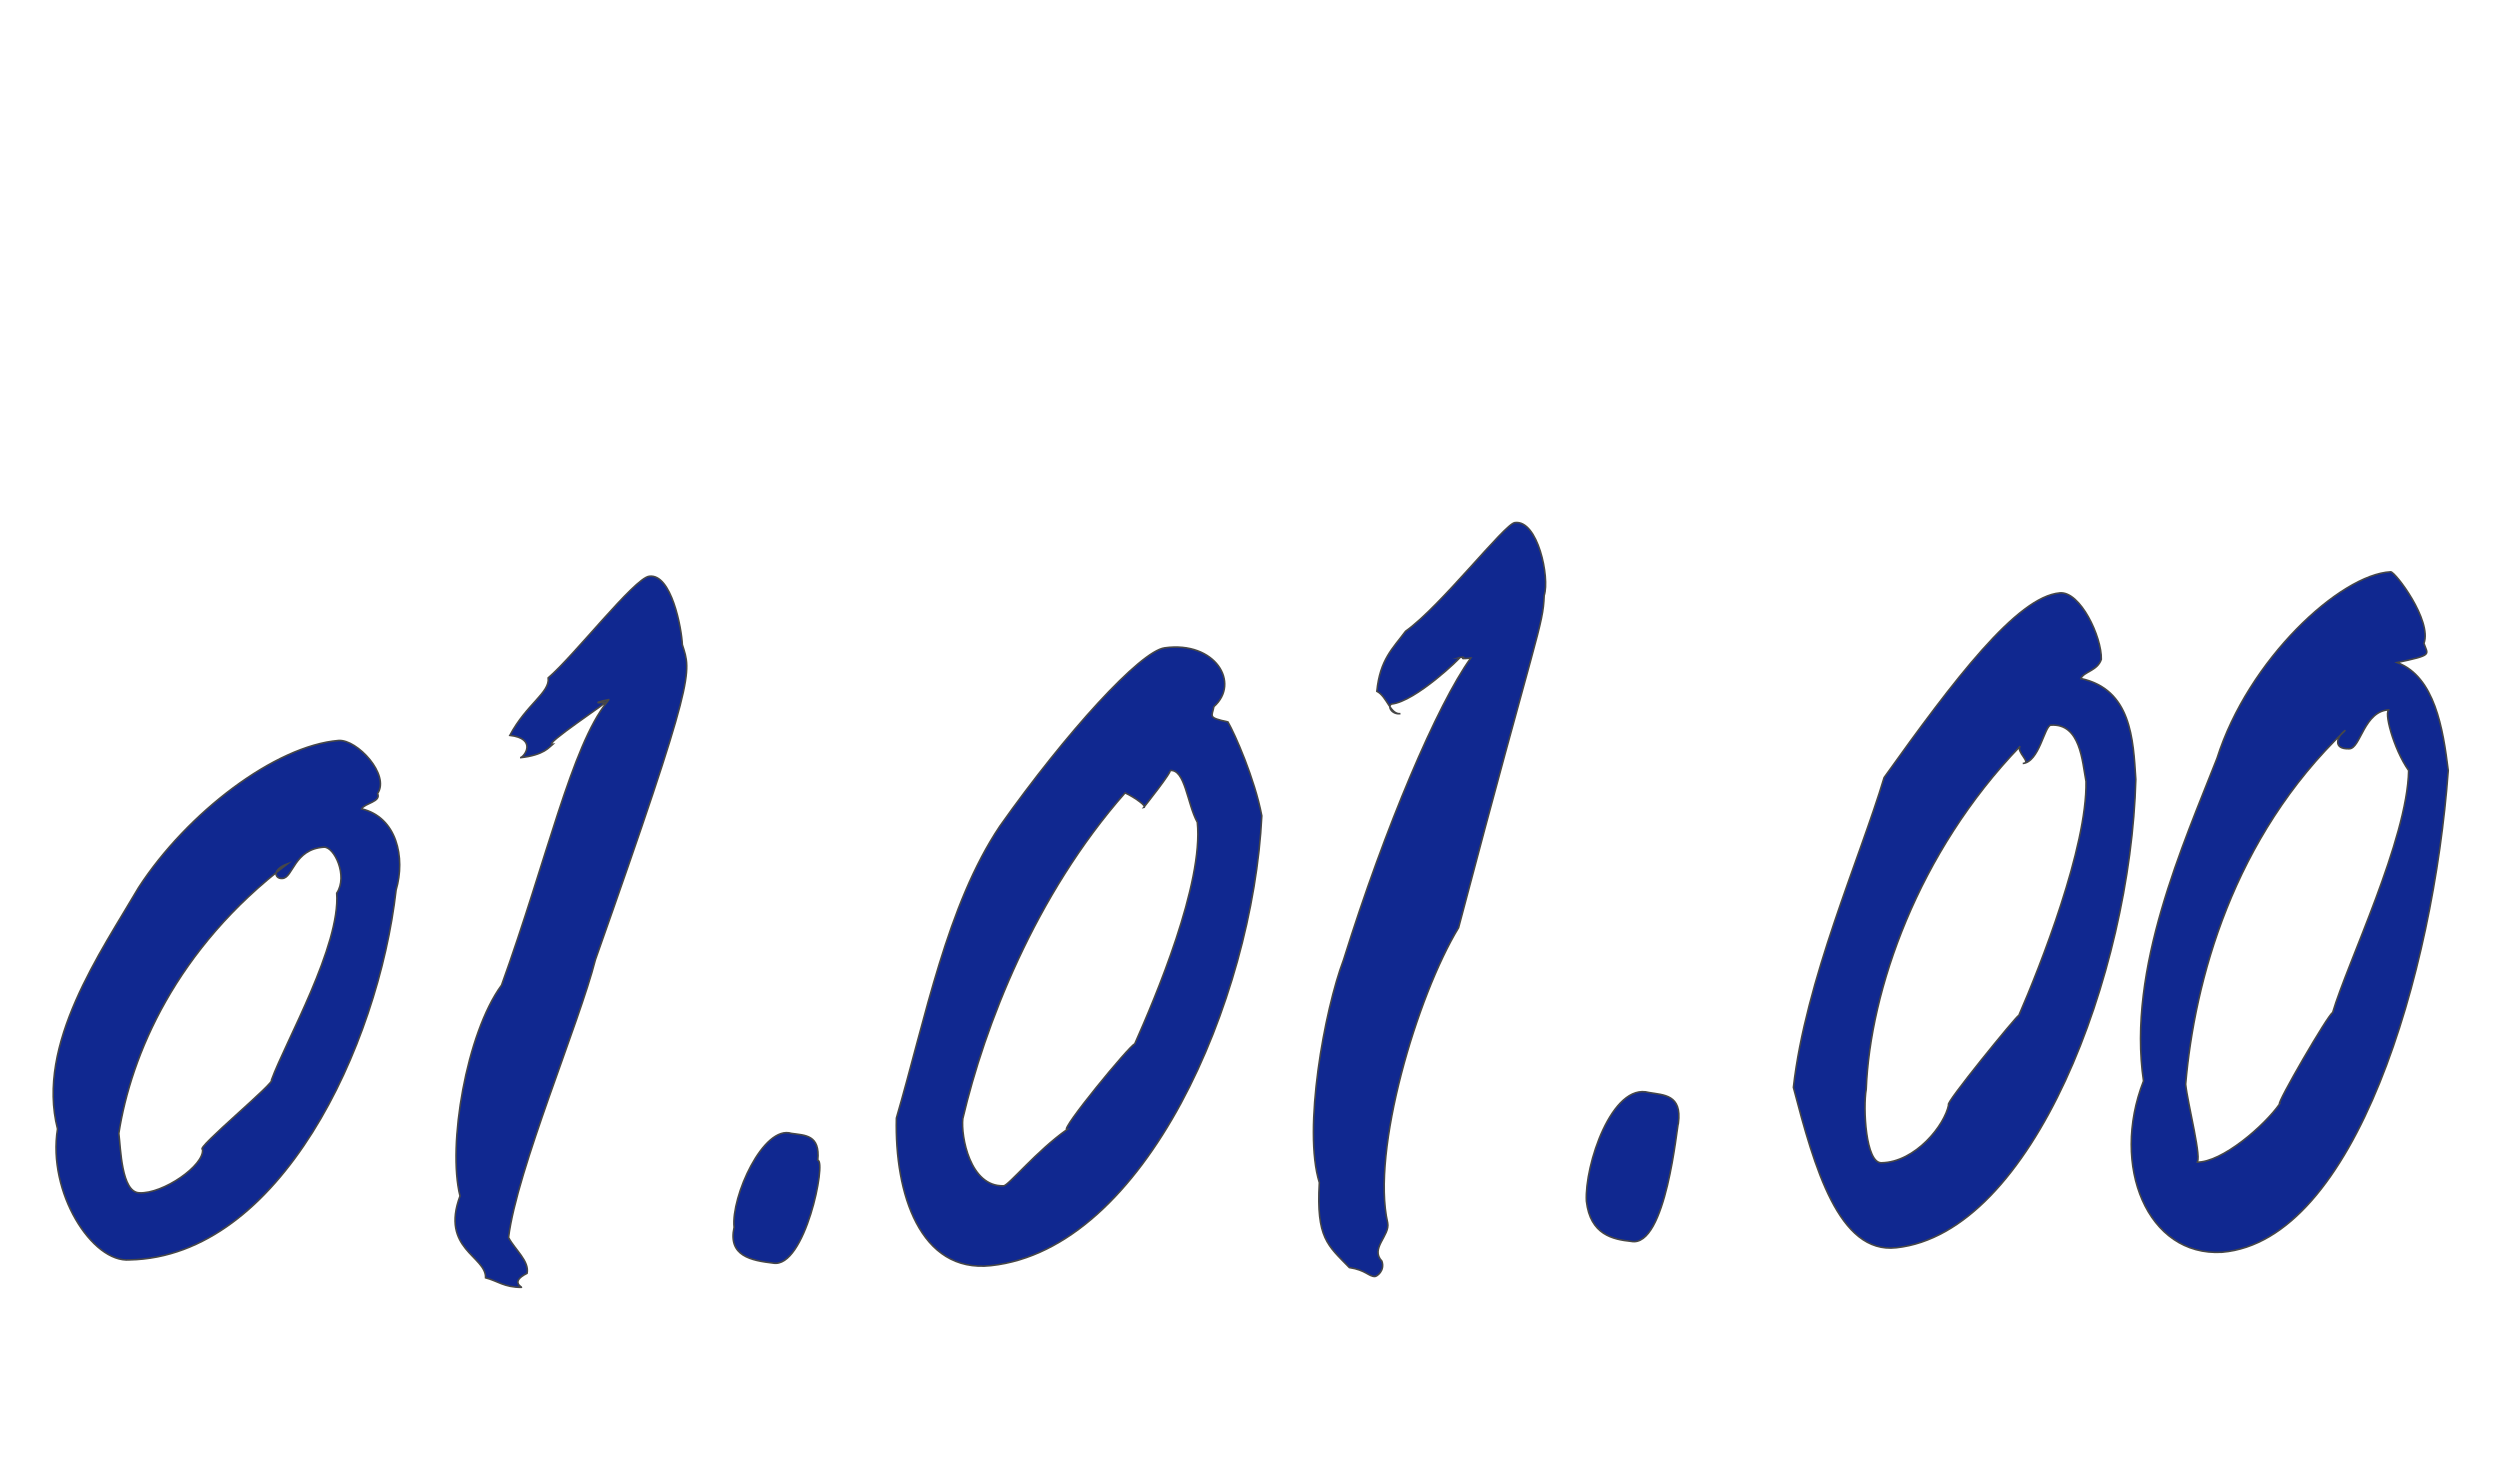
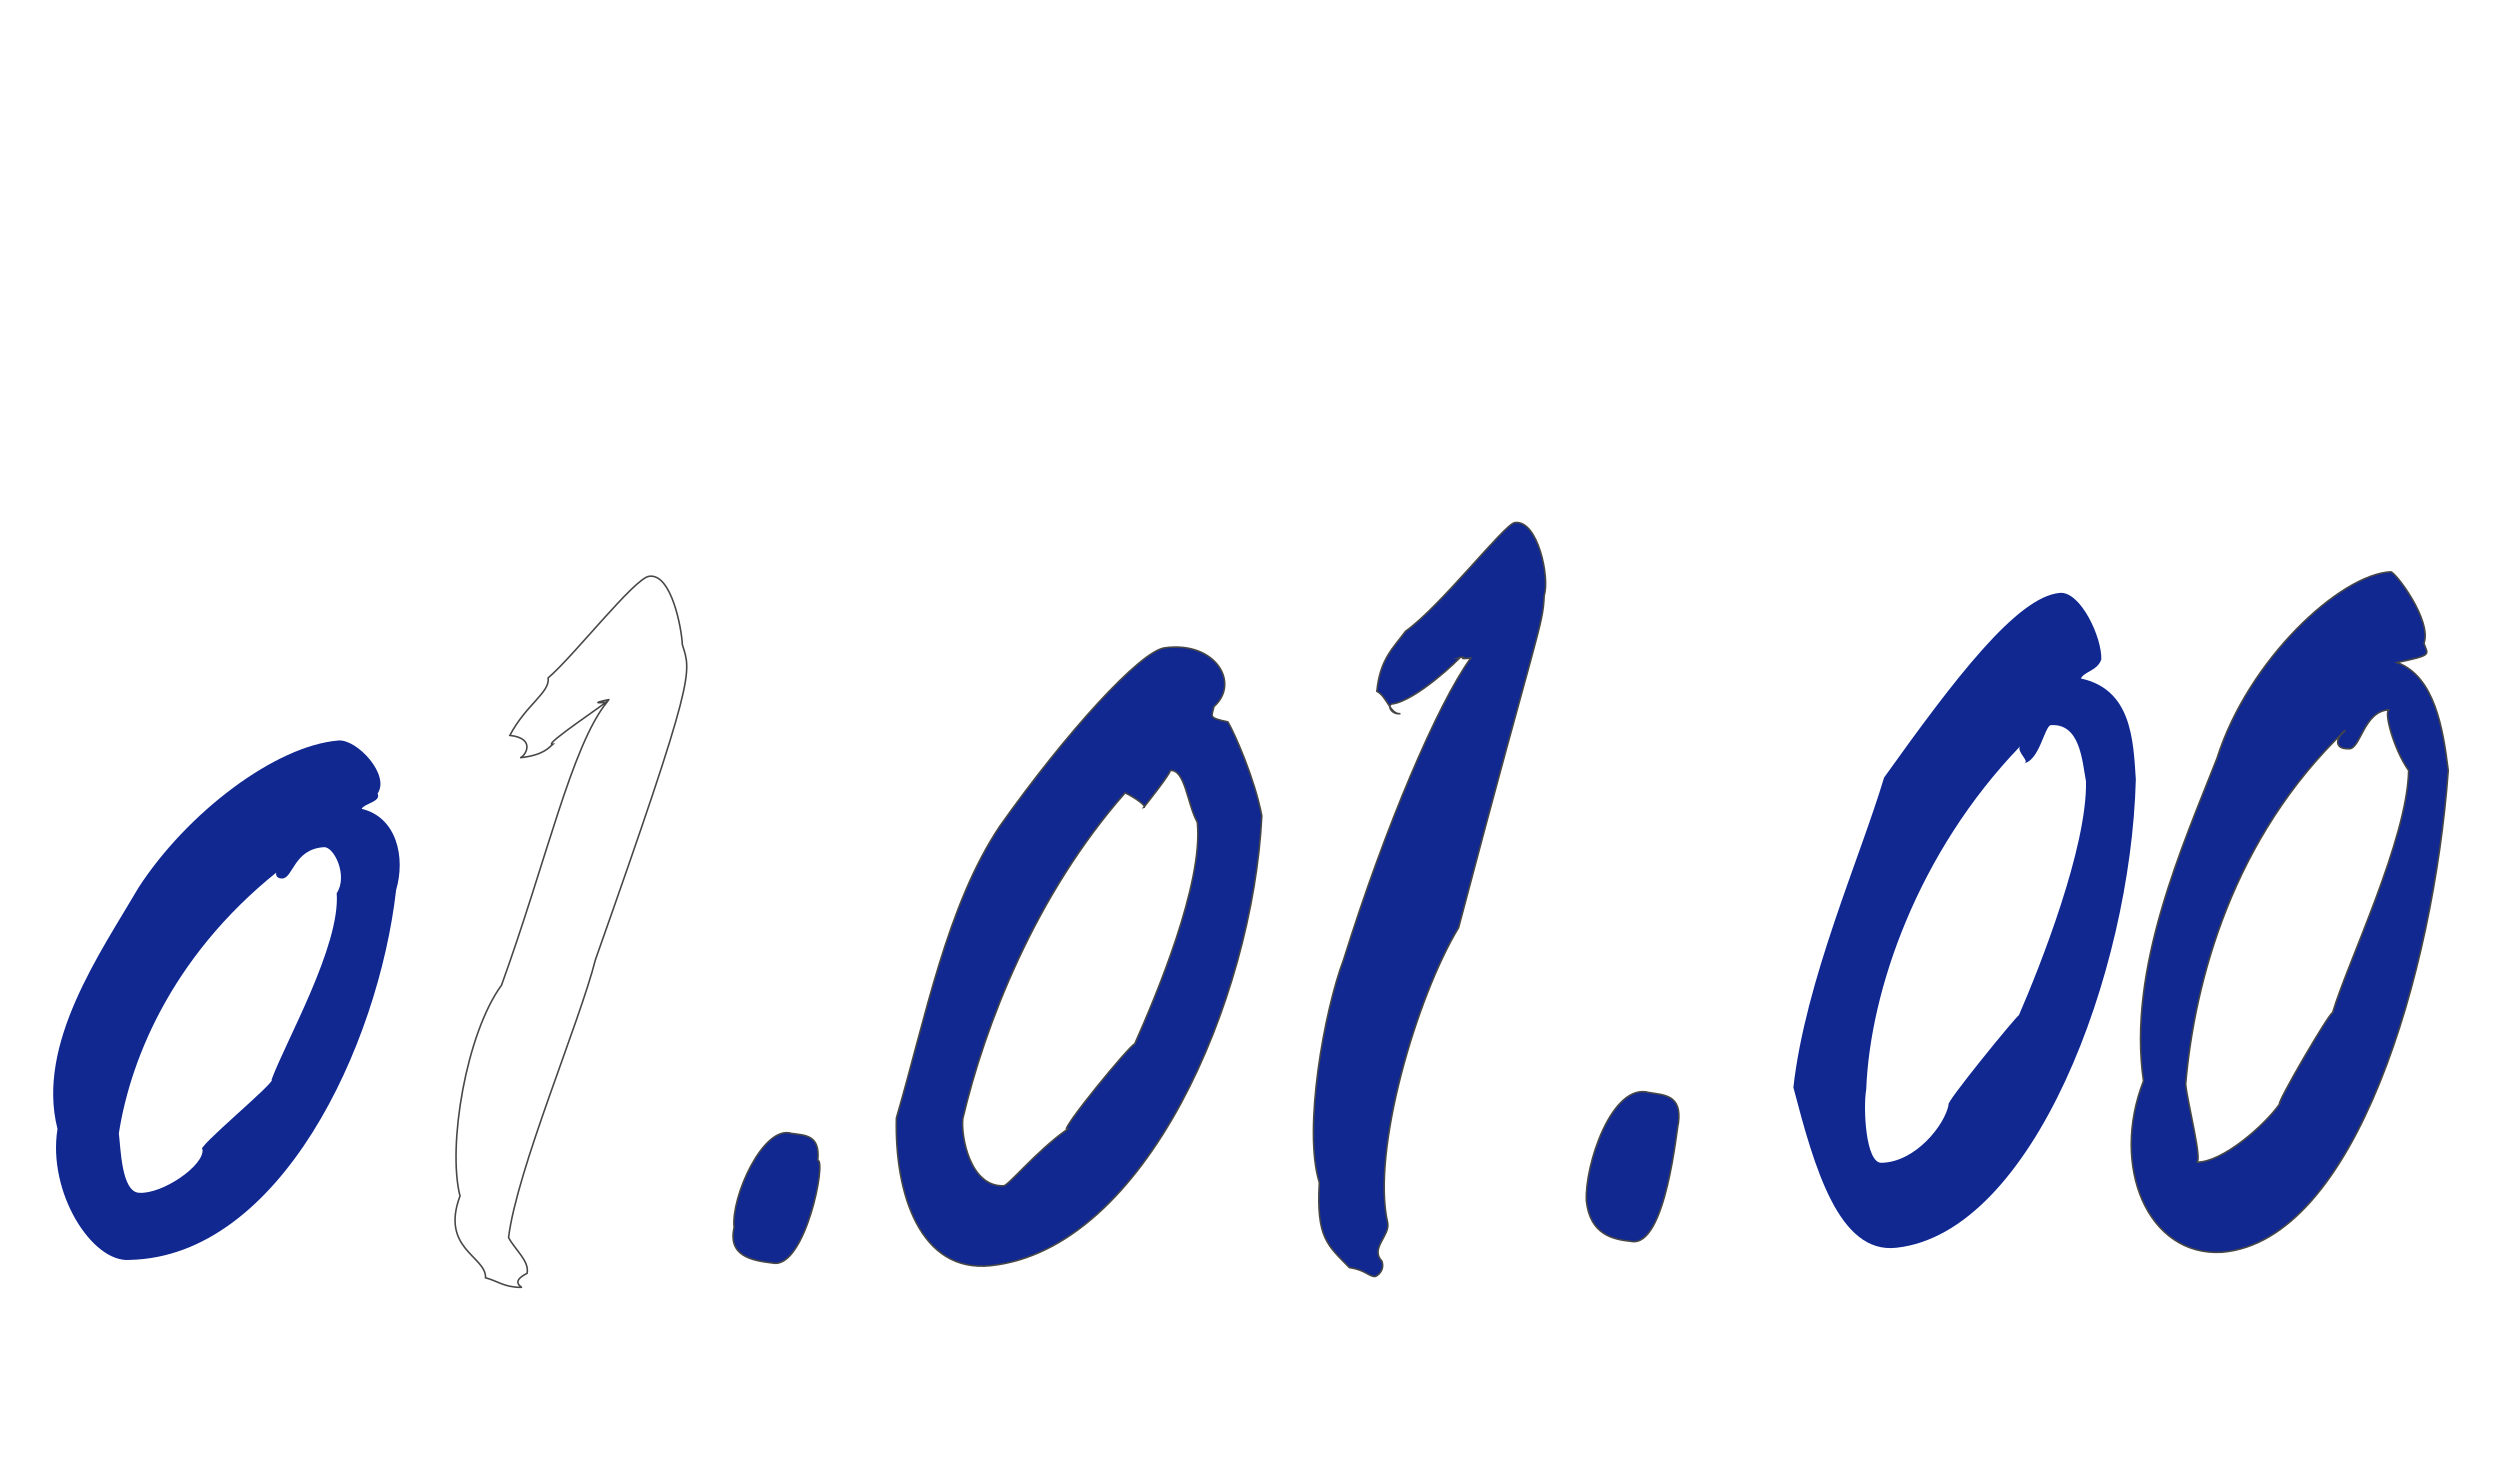
<svg xmlns="http://www.w3.org/2000/svg" version="1.1" x="0px" y="0px" viewBox="0 0 391.3 228.9" style="enable-background:new 0 0 391.3 228.9;" xml:space="preserve">
  <style type="text/css">
	.st0{display:none;}
	.st1{display:inline;}
	.st2{fill:#0D5E8C;stroke:#474747;stroke-width:0.25;stroke-miterlimit:10;}
	.st3{fill:#0D5E8C;}
	.st4{fill:none;stroke:#474747;stroke-width:0.25;stroke-miterlimit:10;}
	.st5{fill:#102890;}
</style>
  <g id="Слой_1" class="st0">
    <g class="st1">
-       <path class="st2" d="M13.8,208.8c3.1-9.6,12.4-15.5,20.9-21.5c20.2-14.2,39.5-29.7,59.8-44c10.7-7.5,22.6-13.4,33.7-20.3    c3.3-2.1,6.7-5,8.7-8.3c4.5-7.7,8.9-15.6,12.1-24c7.5-19.6,19.2-36.4,34.1-51c6.7-6.6,13.7-13.2,21.5-18.4    c7.5-5,16.1-8.7,25.6-8.3c11.5,0.5,22.9,0.9,34.3,2.2c6.4,0.7,12.7,3.2,16.7,8.8c5.3,7.4,4.9,12.7-2.7,20.2    c-9.7,9.6-21.9,14.9-35.3,17c-4.6,0.7-9.7,0-14.3-1c-1.7-0.4-4-3.6-3.9-5.3c0.2-2,2.5-4.1,4.4-5.6c0.9-0.7,2.9-0.3,4.4-0.1    c13.9,2.1,25.1-3.9,35.6-12.1c4.5-3.6,4.3-7.1-1.4-8.4c-9-2.1-18.2-2.9-27.4-4c-23.1-2.7-38.3,10.4-52.3,26.1    c-23.4,26.1-22,30.3-33.7,58.8c6.6-3.5,13.6-6.4,19.7-10.6c7.8-5.4,16.3-7,25.4-6.9c9,0.1,15.6,5.2,18.1,13.9    c0.3,0.9,0.5,1.8,0.9,3.2c7.9-4.6,15.4-9.1,23.1-13.3c5.2-2.9,10.6-5.6,16.1-7.8c8.6-3.5,17.3-3.2,25.4,1.1c2,1.1,3.9,4.1,4.2,6.4    c1.8,14.2-6.6,22.2-18.1,27.7c-4,1.9-8.3,3.2-12.7,4.3c-3.5,0.9-6.4-0.4-7-4.4c-0.5-3.5,1.3-5.2,4.5-6.6    c5.9-2.5,11.6-5.5,17.3-8.6c1.3-0.7,2.5-2.2,3.2-3.5c2.7-5.1,1.5-7.5-4.1-6.9c-5.3,0.6-11,1.6-15.6,4.1    c-12.6,6.7-24.8,14.2-36.9,21.8c-2.8,1.7-4.4,5.2-6.2,7.5c4.7,1.9,8.6,2.9,11.9,4.9c3.2,2,3.8,5.8,1.8,8.9    c-3.3,5.1-7,9.9-10.9,14.5c-2.4,2.9-5.8,5-8.2,8c-1.1,1.4-1.3,4.1-0.8,5.9c0.3,1,3.1,2,4.6,1.7c12.6-2.6,25.1-5.5,37.7-8.3    c0.6-0.1,1.2-0.5,1.9-0.7c12.8-2.2,21.4-10.7,29.9-19.5c3.5-3.7,8-5.2,13.2-4.6c4.6,0.6,7.3,3.6,6.6,8.2    c-0.8,5.5-3.7,9.9-8.8,12.5c-3.9,2-7.9,3.8-11.8,5.7c0.1,0.6,0.2,1.2,0.2,1.7c3,0,6.1,0.5,9-0.1c9.1-1.7,18.1-3.8,27.1-6    c1-0.2,2.3-2.2,2.3-3.3c-0.4-6.4,0.3-12.9,4.6-17.2c3.3-3.3,8.7-4.6,13.4-6.2c2.4-0.8,5.3-0.3,7.9-0.4c11.5-0.4,13.9,7,11.4,16.1    c-0.6,2.2-1.8,4.2-3.4,8c7.6-1.7,14.3-2.6,20.6-4.7c4.8-1.6,8.5-1.8,11.6,2.6c0,1,0,2,0,3c-3.9,2.3-7.5,5.7-11.7,6.6    c-9.2,2.1-18.6,3.6-28,4c-11.3,0.4-22.2,1.8-33.2,4.9c-9.6,2.7-19.9,3.4-29.9,4.1c-6.6,0.5-13.2-0.7-15-7.4    c-16.6,4.1-32.7,8.5-49,11.9c-5.1,1.1-11.5,1.2-15.9-1.1c-8.9-4.7-10.3-16.4-3.8-24.4c2.8-3.4,6.4-6.2,9.7-9.3    c1.9-1.8,3.8-3.7,6.2-6c-7-1.5-11.8-0.4-15.2,5.3c-1.2,2.1-3.3,3.7-5.3,5.2c-14.9,11.7-29.7,23.6-44.7,35    c-10,7.6-19.4,16.2-32.5,18.5c-9.4,1.7-16.4-5.1-13.6-14.2c0.9-3.1,2.3-6.5,4.6-8.6c7.2-6.8,14.8-13.3,22.4-19.6    c22.1-18.4,45.3-34.9,71.9-46.3c1.2-0.5,2.2-1.5,3.5-1.9c3.6-1.4,3.6-4.5,2.6-7c-1.1-2.9-3.3-7.2-5.3-7.4    c-5.1-0.5-11-0.4-15.5,1.8c-14.3,6.9-28.2,14.8-42.2,22.4c-1.9,1.1-3.5,2.9-4.9,4.7c-3.8,4.7-7,10.2-11.4,14.4    c-9.4,9-19.6,17-28.9,26.1c-10,9.7-20.8,17.9-32.7,25.1c-11.6,7-21,18.5-34,22.4c-5.7,1.7-13.8,4.2-18,0    C10.9,218,12.5,212.6,13.8,208.8z M190.8,138.1c-4.6,2.5-9.6,4.5-13.8,7.5c-19.2,14-38.3,28.1-57.2,42.4c-2.7,2.1-4.6,5.3-7.4,8.6    C122.5,197.3,184.7,151.1,190.8,138.1z M101.2,153.1c-1.8,1-2.7,1.3-3.4,1.9c-13.8,10.4-27.5,20.9-41.3,31.3    c-6.8,5.1-13.9,9.7-20.7,14.7c-1.2,0.9-2.1,2.3-3.2,3.4C57.1,189.8,82.6,177,101.2,153.1z M330,157.9c4.5-3,10.8-2.7,13.6-8.7    C334.9,147.2,328.1,149.6,330,157.9z" />
-     </g>
+       </g>
  </g>
  <g id="Слой_2" class="st0">
    <g class="st1">
      <g>
        <g>
          <path class="st3" d="M69.3,134.2c-2.8,20.9-17.8,48.8-40.7,49.5c-5.8,0.5-12.6-8.9-11-17.3c-3.3-11.3,6.7-23.7,12.4-32.3      c7.5-10,20.9-19,30.6-19.8c2.8-0.2,7.9,4.5,6,7c0.5,1.1-2,1.3-2.5,2.1C69.4,124.6,70.8,129.9,69.3,134.2z M50.3,159.6      c2.2-5.1,10.6-17.9,10-24.9c1.8-2.3-0.4-6.2-1.9-6.1c-4.6,0.2-4.7,4.1-6.3,4.2c-1.1,0-1.7-1.2,0.8-1.9      c-17.1,11.4-23.9,25.7-25.8,36.1c0.3,1.9,0.4,7.8,3.1,7.9c3.6,0.1,10-3.7,9.7-5.9C38.5,169,51.3,159.6,50.3,159.6z" />
          <path class="st4" d="M69.3,134.2c-2.8,20.9-17.8,48.8-40.7,49.5c-5.8,0.5-12.6-8.9-11-17.3c-3.3-11.3,6.7-23.7,12.4-32.3      c7.5-10,20.9-19,30.6-19.8c2.8-0.2,7.9,4.5,6,7c0.5,1.1-2,1.3-2.5,2.1C69.4,124.6,70.8,129.9,69.3,134.2z M50.3,159.6      c2.2-5.1,10.6-17.9,10-24.9c1.8-2.3-0.4-6.2-1.9-6.1c-4.6,0.2-4.7,4.1-6.3,4.2c-1.1,0-1.7-1.2,0.8-1.9      c-17.1,11.4-23.9,25.7-25.8,36.1c0.3,1.9,0.4,7.8,3.1,7.9c3.6,0.1,10-3.7,9.7-5.9C38.5,169,51.3,159.6,50.3,159.6z" />
        </g>
        <g>
          <path class="st3" d="M93.2,129c-0.5,0.3-1.3,1.2-4.9,1.4c0.7,0,2.6-2-1.5-2.4c2.5-3.3,6.2-4.6,5.8-6.1      c3.9-2.4,13.1-10.6,15.4-10.9c3.4-0.3,5,5.6,5.1,7.3c1.4,3,2.2,3.1-13.2,33.7c-2.4,6.7-12,22.5-13.2,29.7c1,1.3,3.2,2.5,2.8,3.8      c-2.7,1-0.6,1.5-0.9,1.5c-2.7,0-3.6-0.7-5.5-1c0.1-2.3-6.9-3.1-3.9-8.7c-1.9-5.4,0.9-17.4,6.3-22.5c7-13.5,10.7-25.6,16.1-30.2      c-2.8,0.2-0.8-0.2,0.3-0.2C102,124.4,91.6,129.1,93.2,129z" />
          <path class="st4" d="M93.2,129c-0.5,0.3-1.3,1.2-4.9,1.4c0.7,0,2.6-2-1.5-2.4c2.5-3.3,6.2-4.6,5.8-6.1      c3.9-2.4,13.1-10.6,15.4-10.9c3.4-0.3,5,5.6,5.1,7.3c1.4,3,2.2,3.1-13.2,33.7c-2.4,6.7-12,22.5-13.2,29.7c1,1.3,3.2,2.5,2.8,3.8      c-2.7,1-0.6,1.5-0.9,1.5c-2.7,0-3.6-0.7-5.5-1c0.1-2.3-6.9-3.1-3.9-8.7c-1.9-5.4,0.9-17.4,6.3-22.5c7-13.5,10.7-25.6,16.1-30.2      c-2.8,0.2-0.8-0.2,0.3-0.2C102,124.4,91.6,129.1,93.2,129z" />
        </g>
        <g>
          <path class="st3" d="M120.9,179.1c-0.5-4.1,4.5-13.7,8.8-12.5c2,0.3,4.4,0.2,4,3.6c1.4,0.1-2,14.4-6.8,13.6      C123.5,183.5,119.9,183,120.9,179.1z" />
          <path class="st4" d="M120.9,179.1c-0.5-4.1,4.5-13.7,8.8-12.5c2,0.3,4.4,0.2,4,3.6c1.4,0.1-2,14.4-6.8,13.6      C123.5,183.5,119.9,183,120.9,179.1z" />
        </g>
        <g>
          <path class="st3" d="M201.5,124.6c-1.4,24.4-17.7,57.6-41.4,59.7c-10.8,1-14.7-9.7-14.4-19.7c4.5-13.5,7.7-28.3,15.8-38.8      c10.2-12.4,21.4-23.3,25.2-23.7c7.7-0.9,11.6,4.7,7.5,7.9c-0.3,1.4-0.9,1.5,2.2,2C197.5,113.7,200.5,119.7,201.5,124.6z       M182.1,154.9c3.1-6.1,10.6-21.3,9.5-29.5c-1.6-2.5-1.8-7.1-4.2-6.9c0.6,0-4,4.9-4,4.9c0.7-0.1-1.3-1.4-2.8-2      c-13.8,13.6-21.4,30.9-24.7,43.3c-0.3,2.3,1.1,9.1,6.2,9c0.7,0,5-4.7,9.7-7.4C170.6,166.4,181.4,155,182.1,154.9z" />
-           <path class="st4" d="M201.5,124.6c-1.4,24.4-17.7,57.6-41.4,59.7c-10.8,1-14.7-9.7-14.4-19.7c4.5-13.5,7.7-28.3,15.8-38.8      c10.2-12.4,21.4-23.3,25.2-23.7c7.7-0.9,11.6,4.7,7.5,7.9c-0.3,1.4-0.9,1.5,2.2,2C197.5,113.7,200.5,119.7,201.5,124.6z       M182.1,154.9c3.1-6.1,10.6-21.3,9.5-29.5c-1.6-2.5-1.8-7.1-4.2-6.9c0.6,0-4,4.9-4,4.9c0.7-0.1-1.3-1.4-2.8-2      c-13.8,13.6-21.4,30.9-24.7,43.3c-0.3,2.3,1.1,9.1,6.2,9c0.7,0,5-4.7,9.7-7.4C170.6,166.4,181.4,155,182.1,154.9z" />
        </g>
        <g>
          <path class="st3" d="M221.3,118.5c-0.7,0.3,0.1,1.3,1.3,1.2c-1.6,0.1-2-2-3.6-2.6c0.5-3.7,2.4-5.1,4.4-7.1      c5.4-2.9,15.1-12.6,16.7-12.8c3.5-0.4,5.3,6.5,4.5,8.6c-0.2,3.7-1,3.8-13.1,39.1c-6.3,8-13.4,26.3-10.9,34.8      c0.4,1.5-2.7,3-0.9,4.5c0.5,1.1-0.8,1.8-1,1.8c-1,0-1.4-0.7-3.9-1.1c-3.3-2.6-5.1-3.4-4.5-10c-2.5-6.2,0.8-20.4,3.7-26.2      c6.3-15.7,14.4-30.1,19.4-35.5c-2.7,0.2,0-0.3-1.6-0.1C232,112.9,225,118.1,221.3,118.5z" />
          <path class="st4" d="M221.3,118.5c-0.7,0.3,0.1,1.3,1.3,1.2c-1.6,0.1-2-2-3.6-2.6c0.5-3.7,2.4-5.1,4.4-7.1      c5.4-2.9,15.1-12.6,16.7-12.8c3.5-0.4,5.3,6.5,4.5,8.6c-0.2,3.7-1,3.8-13.1,39.1c-6.3,8-13.4,26.3-10.9,34.8      c0.4,1.5-2.7,3-0.9,4.5c0.5,1.1-0.8,1.8-1,1.8c-1,0-1.4-0.7-3.9-1.1c-3.3-2.6-5.1-3.4-4.5-10c-2.5-6.2,0.8-20.4,3.7-26.2      c6.3-15.7,14.4-30.1,19.4-35.5c-2.7,0.2,0-0.3-1.6-0.1C232,112.9,225,118.1,221.3,118.5z" />
        </g>
        <g>
          <path class="st3" d="M251.1,176.1c-0.3-4.7,3.9-15.8,9.5-14.5c2.2,0.3,5.1,0.2,4.5,4.1c-0.2,0.1-1.9,16.6-7.3,15.8      C255.2,181.2,251.7,180.5,251.1,176.1z" />
          <path class="st4" d="M251.1,176.1c-0.3-4.7,3.9-15.8,9.5-14.5c2.2,0.3,5.1,0.2,4.5,4.1c-0.2,0.1-1.9,16.6-7.3,15.8      C255.2,181.2,251.7,180.5,251.1,176.1z" />
        </g>
        <g>
          <path class="st3" d="M331.6,115.1c-0.9,27.7-16.8,65-39.2,67.2c-9.4,1-13.4-11.4-16.8-22.8c2-15.3,10.9-32.7,14.9-44.2      c11.6-14.1,21.8-26,28.7-26.6c3.4-0.3,7,6.3,6.8,9.4c-0.6,1.6-2.8,1.8-3.3,2.8C331,102.3,331.2,109.4,331.6,115.1z M312.5,149      c3.4-6.9,11.2-24.1,11-33.5c-0.7-2.9-0.9-8.3-5.8-8c-1,0.1-1.9,5.3-4.6,5.5c1.6-0.1-1.1-1.6-0.4-2.5      c-16.7,15.3-24.6,35-25.2,49.1c-0.5,2.6-0.1,10.5,2.5,10.5c5.5-0.1,10.3-5.4,11-8.3C300.1,161.9,312.2,149.1,312.5,149z" />
          <path class="st4" d="M331.6,115.1c-0.9,27.7-16.8,65-39.2,67.2c-9.4,1-13.4-11.4-16.8-22.8c2-15.3,10.9-32.7,14.9-44.2      c11.6-14.1,21.8-26,28.7-26.6c3.4-0.3,7,6.3,6.8,9.4c-0.6,1.6-2.8,1.8-3.3,2.8C331,102.3,331.2,109.4,331.6,115.1z M312.5,149      c3.4-6.9,11.2-24.1,11-33.5c-0.7-2.9-0.9-8.3-5.8-8c-1,0.1-1.9,5.3-4.6,5.5c1.6-0.1-1.1-1.6-0.4-2.5      c-16.7,15.3-24.6,35-25.2,49.1c-0.5,2.6-0.1,10.5,2.5,10.5c5.5-0.1,10.3-5.4,11-8.3C300.1,161.9,312.2,149.1,312.5,149z" />
        </g>
        <g>
          <path class="st3" d="M382.8,113.3c-2.4,29-15.2,67.7-37.1,69.4c-12.2,0.7-18.3-12.2-12.9-24.4c-2.7-16.1,6.6-34.1,12-46.3      c5.1-14.2,20.2-26.6,28.5-27.1c0.8-0.1,6.8,6.8,5.4,10.2c0.6,1.6,1.6,1.6-4.4,2.9C380.6,99.8,381.9,107.3,382.8,113.3z       M363.8,148.2c2.4-7.2,12.3-25,12.4-34.8c-2.5-3.1-4.2-8.6-3.2-8.7c-4.2,0.2-4.7,5.7-6.6,5.7c-2.7,0.1-2.1-1.7-0.6-2.6      c-18.5,15.6-24.6,36.2-26.1,51c0.3,2.7,2.8,11.1,1.8,11.1c4.2,0,11.2-5.4,13.6-8.5C354.6,161.5,363.2,148.3,363.8,148.2z" />
          <path class="st4" d="M382.8,113.3c-2.4,29-15.2,67.7-37.1,69.4c-12.2,0.7-18.3-12.2-12.9-24.4c-2.7-16.1,6.6-34.1,12-46.3      c5.1-14.2,20.2-26.6,28.5-27.1c0.8-0.1,6.8,6.8,5.4,10.2c0.6,1.6,1.6,1.6-4.4,2.9C380.6,99.8,381.9,107.3,382.8,113.3z       M363.8,148.2c2.4-7.2,12.3-25,12.4-34.8c-2.5-3.1-4.2-8.6-3.2-8.7c-4.2,0.2-4.7,5.7-6.6,5.7c-2.7,0.1-2.1-1.7-0.6-2.6      c-18.5,15.6-24.6,36.2-26.1,51c0.3,2.7,2.8,11.1,1.8,11.1c4.2,0,11.2-5.4,13.6-8.5C354.6,161.5,363.2,148.3,363.8,148.2z" />
        </g>
      </g>
    </g>
  </g>
  <g id="Слой_3">
    <g>
      <g>
        <g>
          <path class="st5" d="M62,139.3c-2.8,24.5-18.2,57.4-41.7,57.9c-5.9,0.5-12.9-10.6-11.3-20.5c-3.4-13.3,6.8-27.7,12.7-37.8      c7.6-11.7,21.4-22.2,31.3-23c2.9-0.2,8.1,5.4,6.1,8.3c0.6,1.3-2,1.5-2.5,2.4C62.1,127.9,63.5,134.2,62,139.3z M42.5,169      c2.2-6,10.8-21,10.2-29.2c1.8-2.7-0.4-7.3-2-7.2c-4.7,0.3-4.8,4.8-6.5,4.9c-1.2,0.1-1.7-1.4,0.8-2.3      c-17.5,13.3-24.5,30-26.4,42.2c0.3,2.3,0.4,9.2,3.2,9.3c3.7,0.2,10.2-4.3,9.9-6.8C30.4,179.9,43.5,169.1,42.5,169z" />
-           <path class="st4" d="M62,139.3c-2.8,24.5-18.2,57.4-41.7,57.9c-5.9,0.5-12.9-10.6-11.3-20.5c-3.4-13.3,6.8-27.7,12.7-37.8      c7.6-11.7,21.4-22.2,31.3-23c2.9-0.2,8.1,5.4,6.1,8.3c0.6,1.3-2,1.5-2.5,2.4C62.1,127.9,63.5,134.2,62,139.3z M42.5,169      c2.2-6,10.8-21,10.2-29.2c1.8-2.7-0.4-7.3-2-7.2c-4.7,0.3-4.8,4.8-6.5,4.9c-1.2,0.1-1.7-1.4,0.8-2.3      c-17.5,13.3-24.5,30-26.4,42.2c0.3,2.3,0.4,9.2,3.2,9.3c3.7,0.2,10.2-4.3,9.9-6.8C30.4,179.9,43.5,169.1,42.5,169z" />
        </g>
        <g>
-           <path class="st5" d="M86.5,116.5c-0.5,0.4-1.3,1.7-5.1,2.1c0.7-0.1,2.7-3-1.6-3.5c2.6-4.9,6.3-6.7,6-9      c4-3.4,13.5-15.6,15.8-15.9c3.5-0.5,5.1,8.2,5.2,10.7c1.4,4.4,2.2,4.6-13.6,49.3c-2.5,9.9-12.3,32.9-13.6,43.5      c1,1.9,3.3,3.7,2.9,5.6c-2.8,1.4-0.6,2.2-0.9,2.2c-2.7,0-3.7-1-5.6-1.5c0.1-3.4-7.1-4.5-4-12.8c-2-7.9,1-25.5,6.5-33      c7.1-19.7,11-37.5,16.5-44.3c-2.8,0.3-0.8-0.2,0.3-0.4C95.5,109.7,84.8,116.7,86.5,116.5z" />
          <path class="st4" d="M86.5,116.5c-0.5,0.4-1.3,1.7-5.1,2.1c0.7-0.1,2.7-3-1.6-3.5c2.6-4.9,6.3-6.7,6-9      c4-3.4,13.5-15.6,15.8-15.9c3.5-0.5,5.1,8.2,5.2,10.7c1.4,4.4,2.2,4.6-13.6,49.3c-2.5,9.9-12.3,32.9-13.6,43.5      c1,1.9,3.3,3.7,2.9,5.6c-2.8,1.4-0.6,2.2-0.9,2.2c-2.7,0-3.7-1-5.6-1.5c0.1-3.4-7.1-4.5-4-12.8c-2-7.9,1-25.5,6.5-33      c7.1-19.7,11-37.5,16.5-44.3c-2.8,0.3-0.8-0.2,0.3-0.4C95.5,109.7,84.8,116.7,86.5,116.5z" />
        </g>
        <g>
          <path class="st5" d="M114.9,192.1c-0.5-4.8,4.6-16.1,9-14.7c2.1,0.3,4.5,0.2,4.1,4.2c1.4,0.1-2,17-7,16.1      C117.6,197.3,113.9,196.6,114.9,192.1z" />
          <path class="st4" d="M114.9,192.1c-0.5-4.8,4.6-16.1,9-14.7c2.1,0.3,4.5,0.2,4.1,4.2c1.4,0.1-2,17-7,16.1      C117.6,197.3,113.9,196.6,114.9,192.1z" />
        </g>
        <g>
          <path class="st5" d="M197.5,127.7c-1.4,28.7-18.2,67.8-42.4,70.4c-11.1,1.2-15.1-11.3-14.8-23.1c4.6-15.8,7.9-33.3,16.2-45.7      c10.4-14.7,22-27.4,25.8-27.9c7.9-1.1,11.9,5.5,7.7,9.2c-0.3,1.6-1,1.7,2.2,2.4C193.3,114.9,196.4,121.9,197.5,127.7z       M177.6,163.4c3.2-7.2,10.8-25.1,9.8-34.7c-1.6-2.9-1.9-8.4-4.3-8.1c0.6-0.1-4.1,5.8-4.1,5.8c0.7-0.1-1.4-1.6-2.9-2.3      c-14.1,16-22,36.5-25.4,51c-0.3,2.7,1.1,10.7,6.4,10.5c0.7,0,5.2-5.5,9.9-8.8C165.8,177,176.9,163.5,177.6,163.4z" />
          <path class="st4" d="M197.5,127.7c-1.4,28.7-18.2,67.8-42.4,70.4c-11.1,1.2-15.1-11.3-14.8-23.1c4.6-15.8,7.9-33.3,16.2-45.7      c10.4-14.7,22-27.4,25.8-27.9c7.9-1.1,11.9,5.5,7.7,9.2c-0.3,1.6-1,1.7,2.2,2.4C193.3,114.9,196.4,121.9,197.5,127.7z       M177.6,163.4c3.2-7.2,10.8-25.1,9.8-34.7c-1.6-2.9-1.9-8.4-4.3-8.1c0.6-0.1-4.1,5.8-4.1,5.8c0.7-0.1-1.4-1.6-2.9-2.3      c-14.1,16-22,36.5-25.4,51c-0.3,2.7,1.1,10.7,6.4,10.5c0.7,0,5.2-5.5,9.9-8.8C165.8,177,176.9,163.5,177.6,163.4z" />
        </g>
        <g>
          <path class="st5" d="M217.8,110.2c-0.7,0.4,0.1,1.7,1.4,1.5c-1.6,0.2-2.1-2.7-3.7-3.5c0.5-5,2.5-6.7,4.5-9.4      c5.5-3.9,15.5-16.8,17.1-17c3.6-0.5,5.5,8.6,4.6,11.4c-0.2,4.9-1,5-13.4,52c-6.5,10.7-13.7,34.9-11.1,46.2c0.4,2-2.8,4-0.9,6      c0.5,1.5-0.8,2.4-1.1,2.4c-1,0-1.4-1-4-1.4c-3.4-3.5-5.2-4.6-4.7-13.3c-2.6-8.3,0.8-27,3.8-34.9c6.5-20.8,14.7-40,19.9-47.2      c-2.7,0.3,0-0.3-1.7-0.1C228.8,102.8,221.6,109.8,217.8,110.2z" />
          <path class="st4" d="M217.8,110.2c-0.7,0.4,0.1,1.7,1.4,1.5c-1.6,0.2-2.1-2.7-3.7-3.5c0.5-5,2.5-6.7,4.5-9.4      c5.5-3.9,15.5-16.8,17.1-17c3.6-0.5,5.5,8.6,4.6,11.4c-0.2,4.9-1,5-13.4,52c-6.5,10.7-13.7,34.9-11.1,46.2c0.4,2-2.8,4-0.9,6      c0.5,1.5-0.8,2.4-1.1,2.4c-1,0-1.4-1-4-1.4c-3.4-3.5-5.2-4.6-4.7-13.3c-2.6-8.3,0.8-27,3.8-34.9c6.5-20.8,14.7-40,19.9-47.2      c-2.7,0.3,0-0.3-1.7-0.1C228.8,102.8,221.6,109.8,217.8,110.2z" />
        </g>
        <g>
          <path class="st5" d="M248.3,188c-0.3-5.6,4-18.6,9.8-17c2.3,0.4,5.2,0.3,4.6,4.8c-0.2,0.2-1.9,19.6-7.4,18.5      C252.5,194,248.9,193.3,248.3,188z" />
          <path class="st4" d="M248.3,188c-0.3-5.6,4-18.6,9.8-17c2.3,0.4,5.2,0.3,4.6,4.8c-0.2,0.2-1.9,19.6-7.4,18.5      C252.5,194,248.9,193.3,248.3,188z" />
        </g>
        <g>
          <path class="st5" d="M334.3,122c-0.8,30.3-16.1,71-37.5,73.3c-9,1-12.8-12.5-16.1-25.1c1.9-16.8,10.4-35.8,14.2-48.5      c11-15.4,20.8-28.3,27.5-28.9c3.2-0.3,6.6,6.9,6.5,10.4c-0.6,1.8-2.7,1.9-3.2,3C333.6,107.9,333.9,115.7,334.3,122z M316,158.9      c3.3-7.6,10.7-26.3,10.5-36.6c-0.6-3.2-0.9-9.1-5.5-8.8c-1,0.1-1.8,5.8-4.4,6c1.5-0.1-1.1-1.8-0.4-2.7      c-16,16.6-23.5,38.2-24.1,53.7c-0.5,2.9-0.1,11.6,2.4,11.5c5.3-0.1,9.9-5.9,10.5-9.1C304.2,173,315.7,158.9,316,158.9z" />
-           <path class="st4" d="M334.3,122c-0.8,30.3-16.1,71-37.5,73.3c-9,1-12.8-12.5-16.1-25.1c1.9-16.8,10.4-35.8,14.2-48.5      c11-15.4,20.8-28.3,27.5-28.9c3.2-0.3,6.6,6.9,6.5,10.4c-0.6,1.8-2.7,1.9-3.2,3C333.6,107.9,333.9,115.7,334.3,122z M316,158.9      c3.3-7.6,10.7-26.3,10.5-36.6c-0.6-3.2-0.9-9.1-5.5-8.8c-1,0.1-1.8,5.8-4.4,6c1.5-0.1-1.1-1.8-0.4-2.7      c-16,16.6-23.5,38.2-24.1,53.7c-0.5,2.9-0.1,11.6,2.4,11.5c5.3-0.1,9.9-5.9,10.5-9.1C304.2,173,315.7,158.9,316,158.9z" />
        </g>
        <g>
          <path class="st5" d="M383.2,120.6c-2.3,31.6-14.5,73.6-35.4,75.4c-11.7,0.7-17.5-13.5-12.3-26.8c-2.6-17.6,6.3-37.2,11.5-50.5      c4.9-15.5,19.3-28.8,27.2-29.2c0.7,0,6.5,7.6,5.2,11.2c0.6,1.8,1.5,1.8-4.2,3C381.1,105.9,382.4,114.1,383.2,120.6z       M365.1,158.5c2.3-7.8,11.7-27.1,11.9-37.9c-2.4-3.4-4-9.5-3-9.5c-4,0.1-4.5,6.1-6.3,6.1c-2.6,0.1-2-1.9-0.6-2.9      c-17.6,16.8-23.6,39.2-25,55.4c0.3,3,2.7,12.2,1.7,12.2c4,0.1,10.7-5.8,13-9.1C356.2,172.9,364.5,158.6,365.1,158.5z" />
          <path class="st4" d="M383.2,120.6c-2.3,31.6-14.5,73.6-35.4,75.4c-11.7,0.7-17.5-13.5-12.3-26.8c-2.6-17.6,6.3-37.2,11.5-50.5      c4.9-15.5,19.3-28.8,27.2-29.2c0.7,0,6.5,7.6,5.2,11.2c0.6,1.8,1.5,1.8-4.2,3C381.1,105.9,382.4,114.1,383.2,120.6z       M365.1,158.5c2.3-7.8,11.7-27.1,11.9-37.9c-2.4-3.4-4-9.5-3-9.5c-4,0.1-4.5,6.1-6.3,6.1c-2.6,0.1-2-1.9-0.6-2.9      c-17.6,16.8-23.6,39.2-25,55.4c0.3,3,2.7,12.2,1.7,12.2c4,0.1,10.7-5.8,13-9.1C356.2,172.9,364.5,158.6,365.1,158.5z" />
        </g>
      </g>
    </g>
  </g>
</svg>